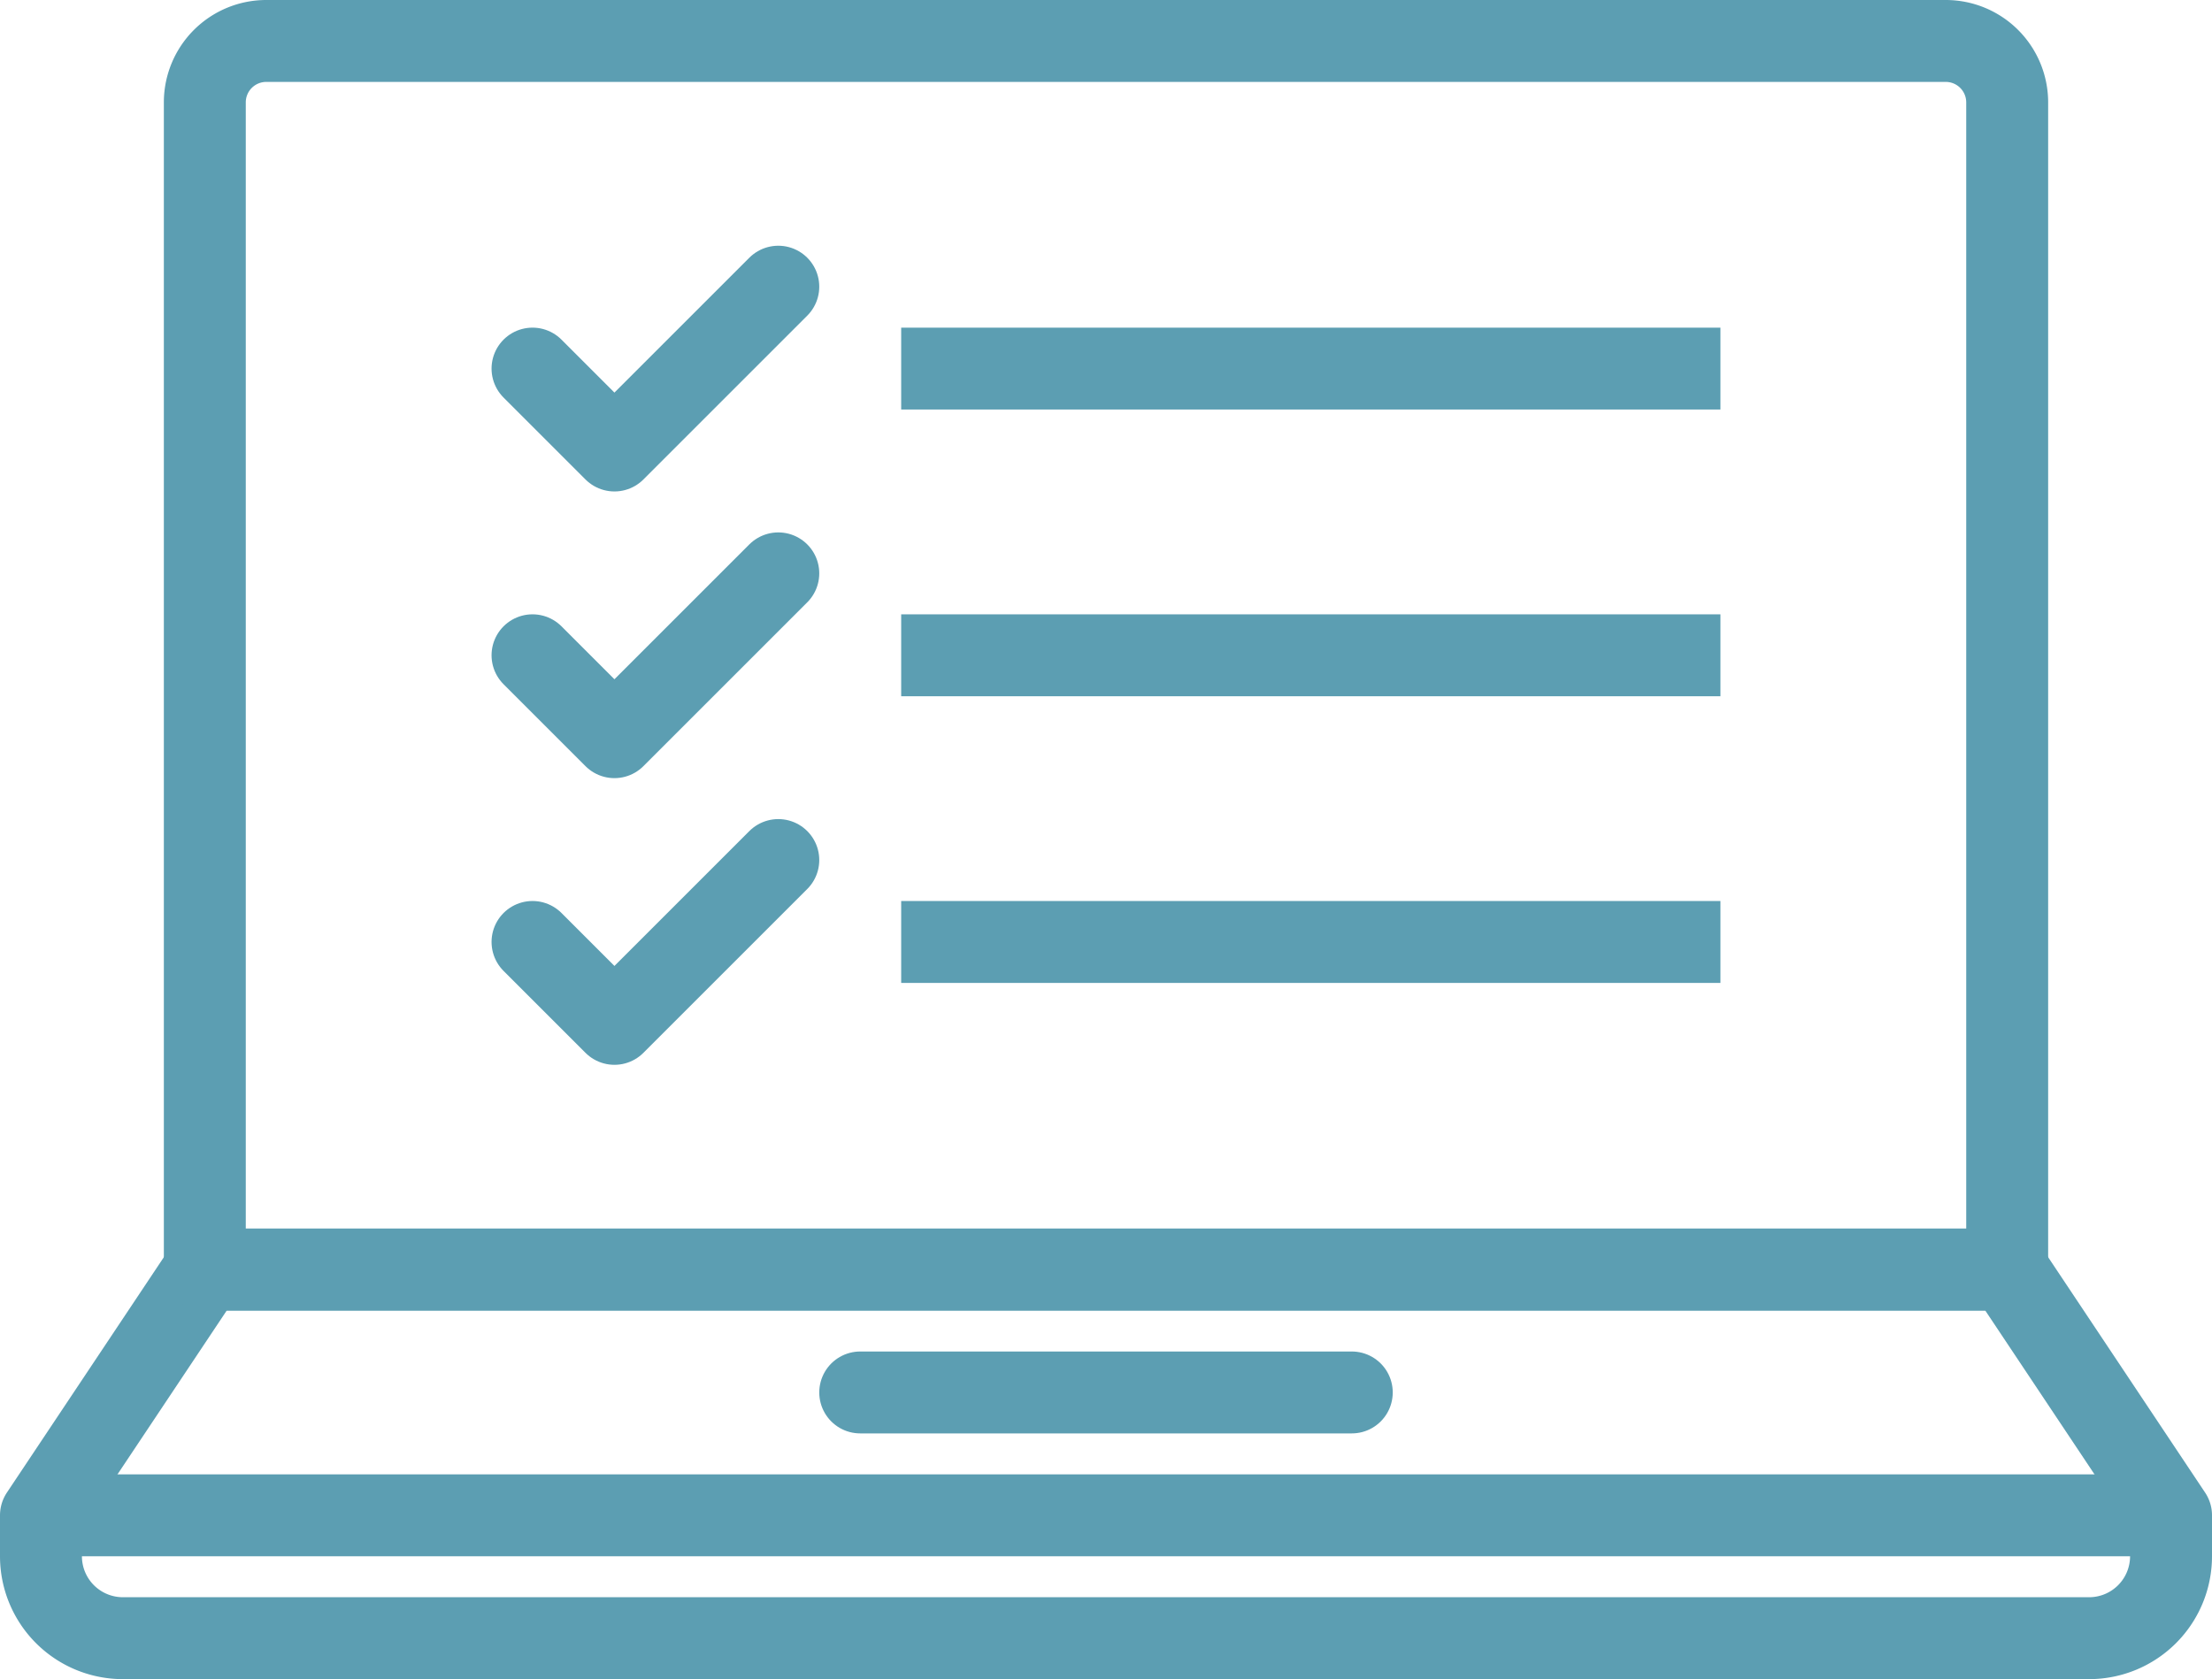
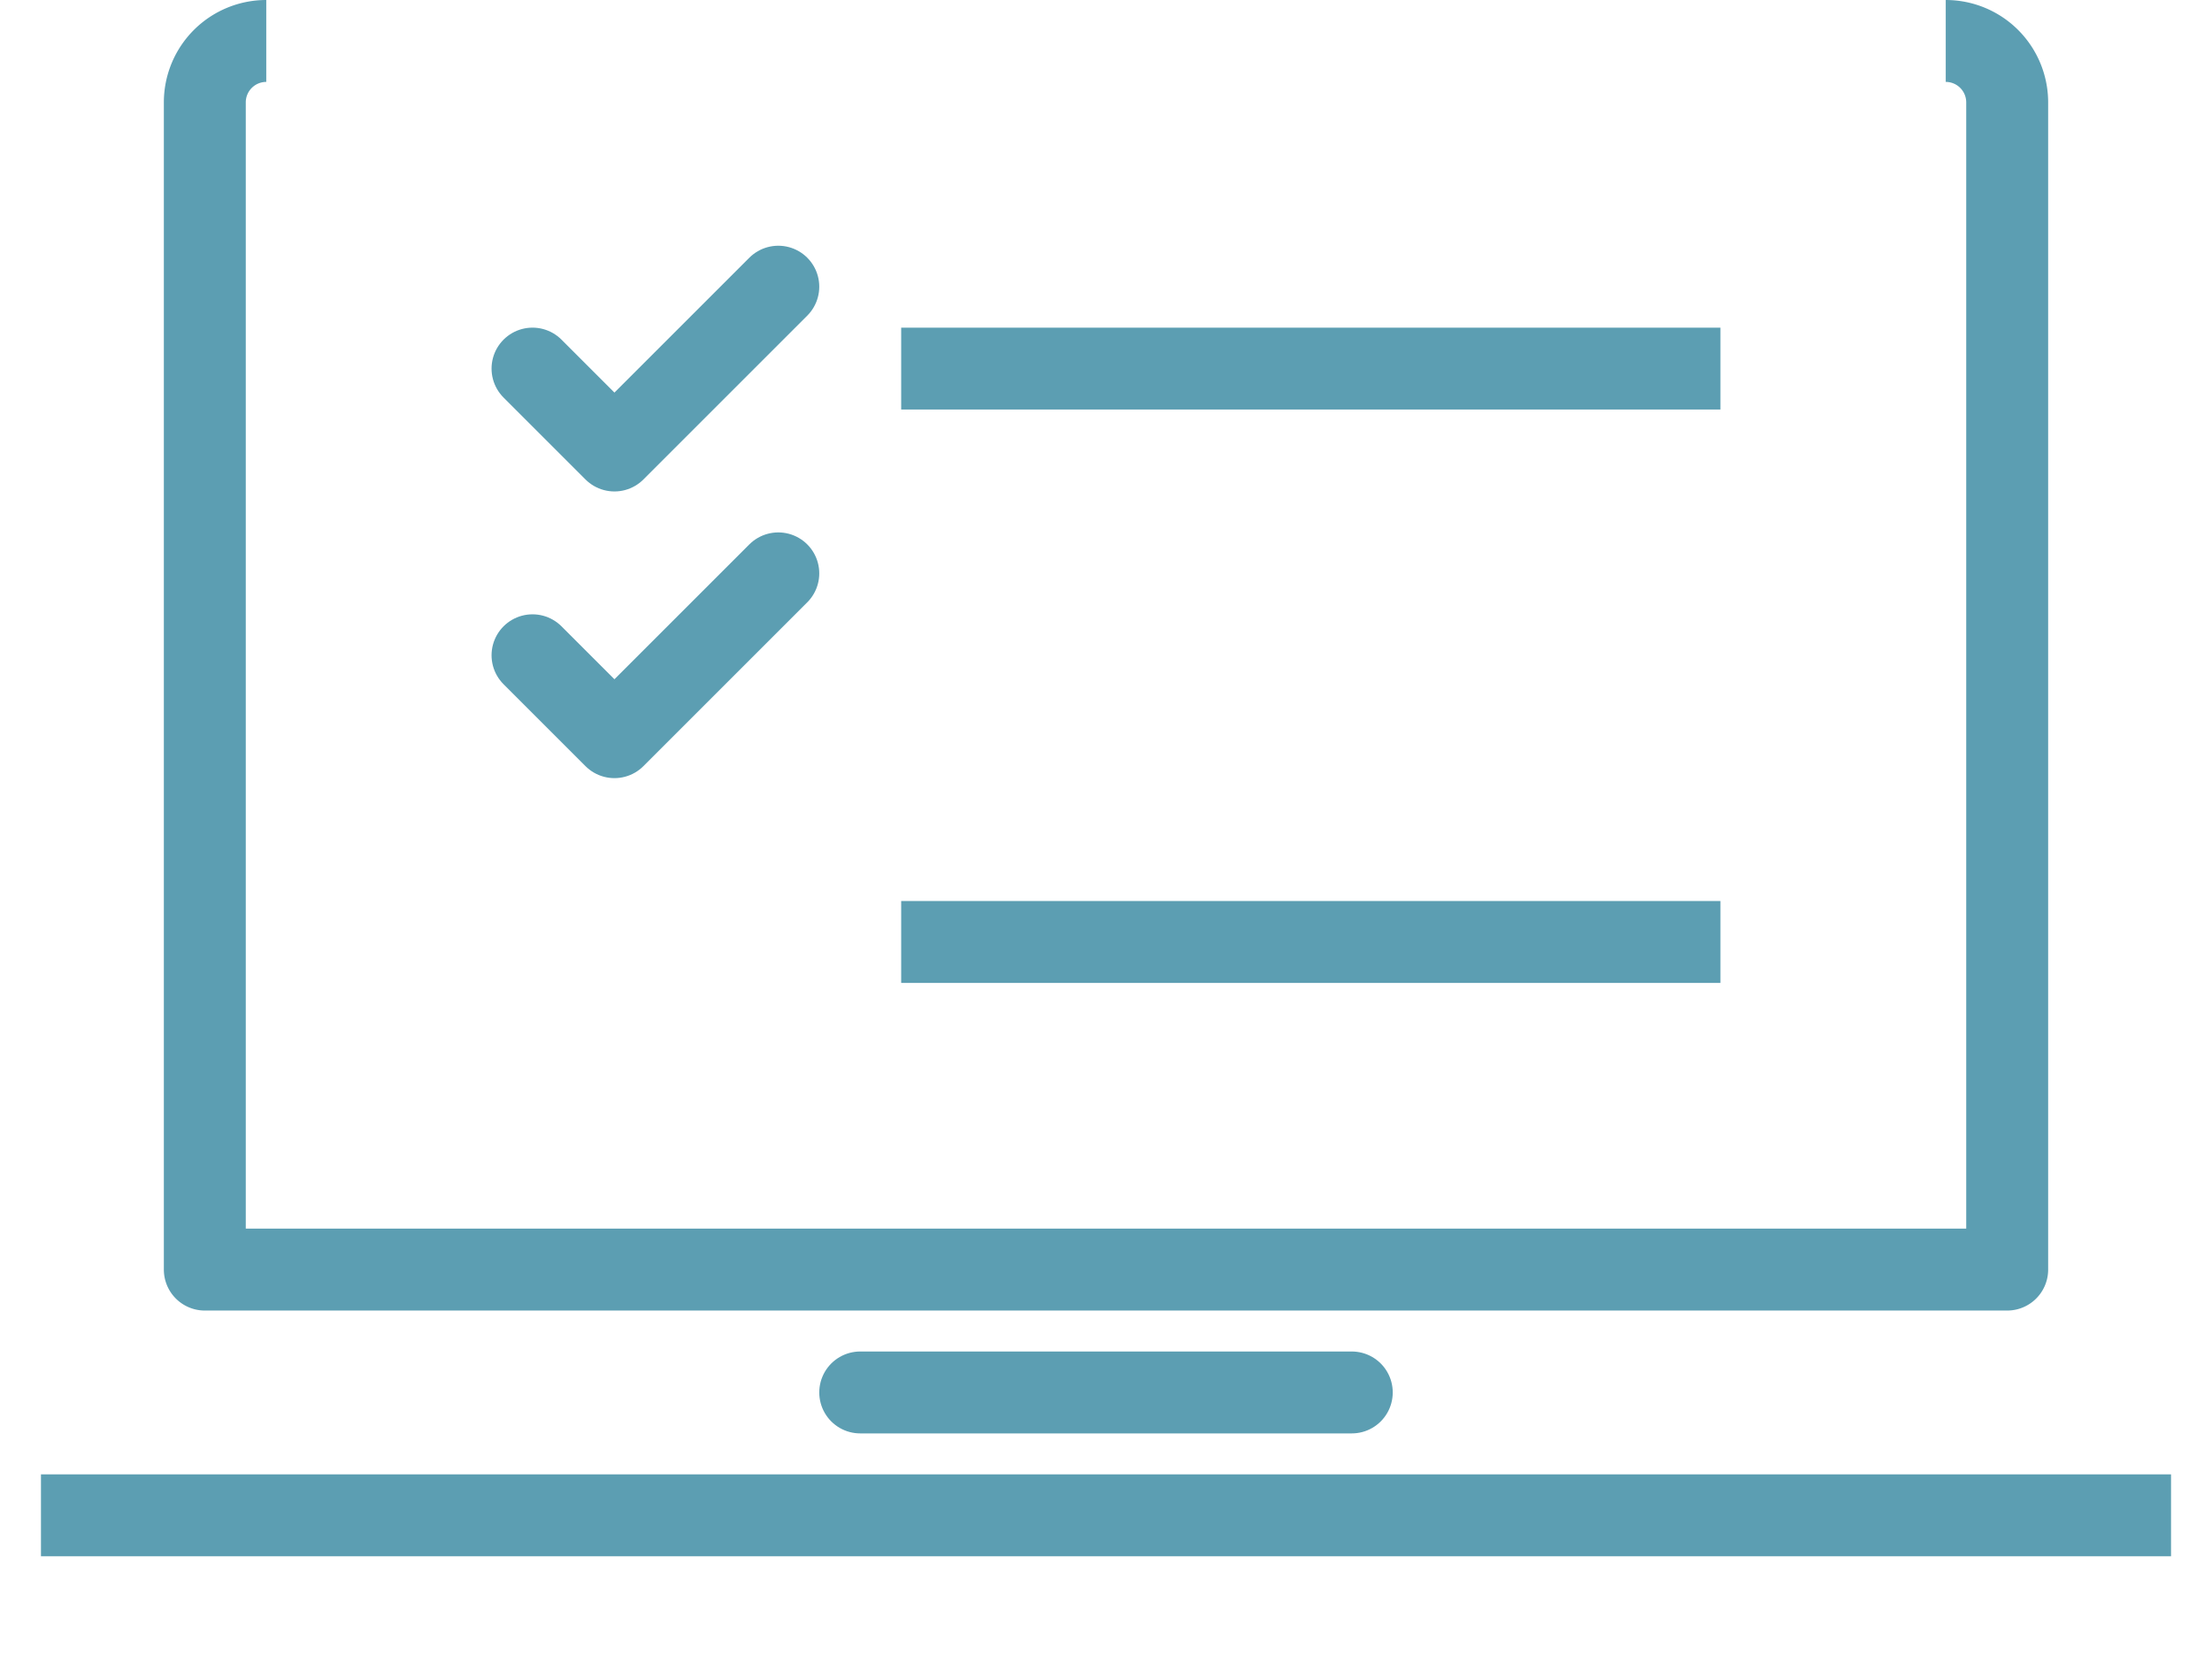
<svg xmlns="http://www.w3.org/2000/svg" viewBox="0 0 54 41">
  <defs>
    <style>.cls-1,.cls-2,.cls-3{fill:none;stroke:#5c9eb2;stroke-width:2px;}.cls-1,.cls-2{stroke-linecap:round;}.cls-1{stroke-miterlimit:10;}.cls-2,.cls-3{stroke-linejoin:round;}</style>
  </defs>
  <g id="Слой_2" data-name="Слой 2">
    <g id="icon">
      <line class="cls-1" x1="21" y1="34" x2="33" y2="34" />
-       <path class="cls-2" d="M49,31H5L1,37v1a2,2,0,0,0,2,2H51a2,2,0,0,0,2-2V37Z" />
      <line class="cls-3" x1="1" y1="37" x2="53" y2="37" />
-       <path class="cls-3" d="M6.5,1A1.5,1.5,0,0,0,5,2.5V31H49V2.5A1.5,1.5,0,0,0,47.5,1Z" />
+       <path class="cls-3" d="M6.5,1A1.5,1.5,0,0,0,5,2.5V31H49V2.5A1.5,1.5,0,0,0,47.5,1" />
      <polyline class="cls-2" points="13 9 15 11 19 7" />
      <line class="cls-3" x1="22" y1="9" x2="42" y2="9" />
      <polyline class="cls-2" points="13 16 15 18 19 14" />
-       <line class="cls-3" x1="22" y1="16" x2="42" y2="16" />
-       <polyline class="cls-2" points="13 23 15 25 19 21" />
      <line class="cls-3" x1="22" y1="23" x2="42" y2="23" />
    </g>
  </g>
</svg>